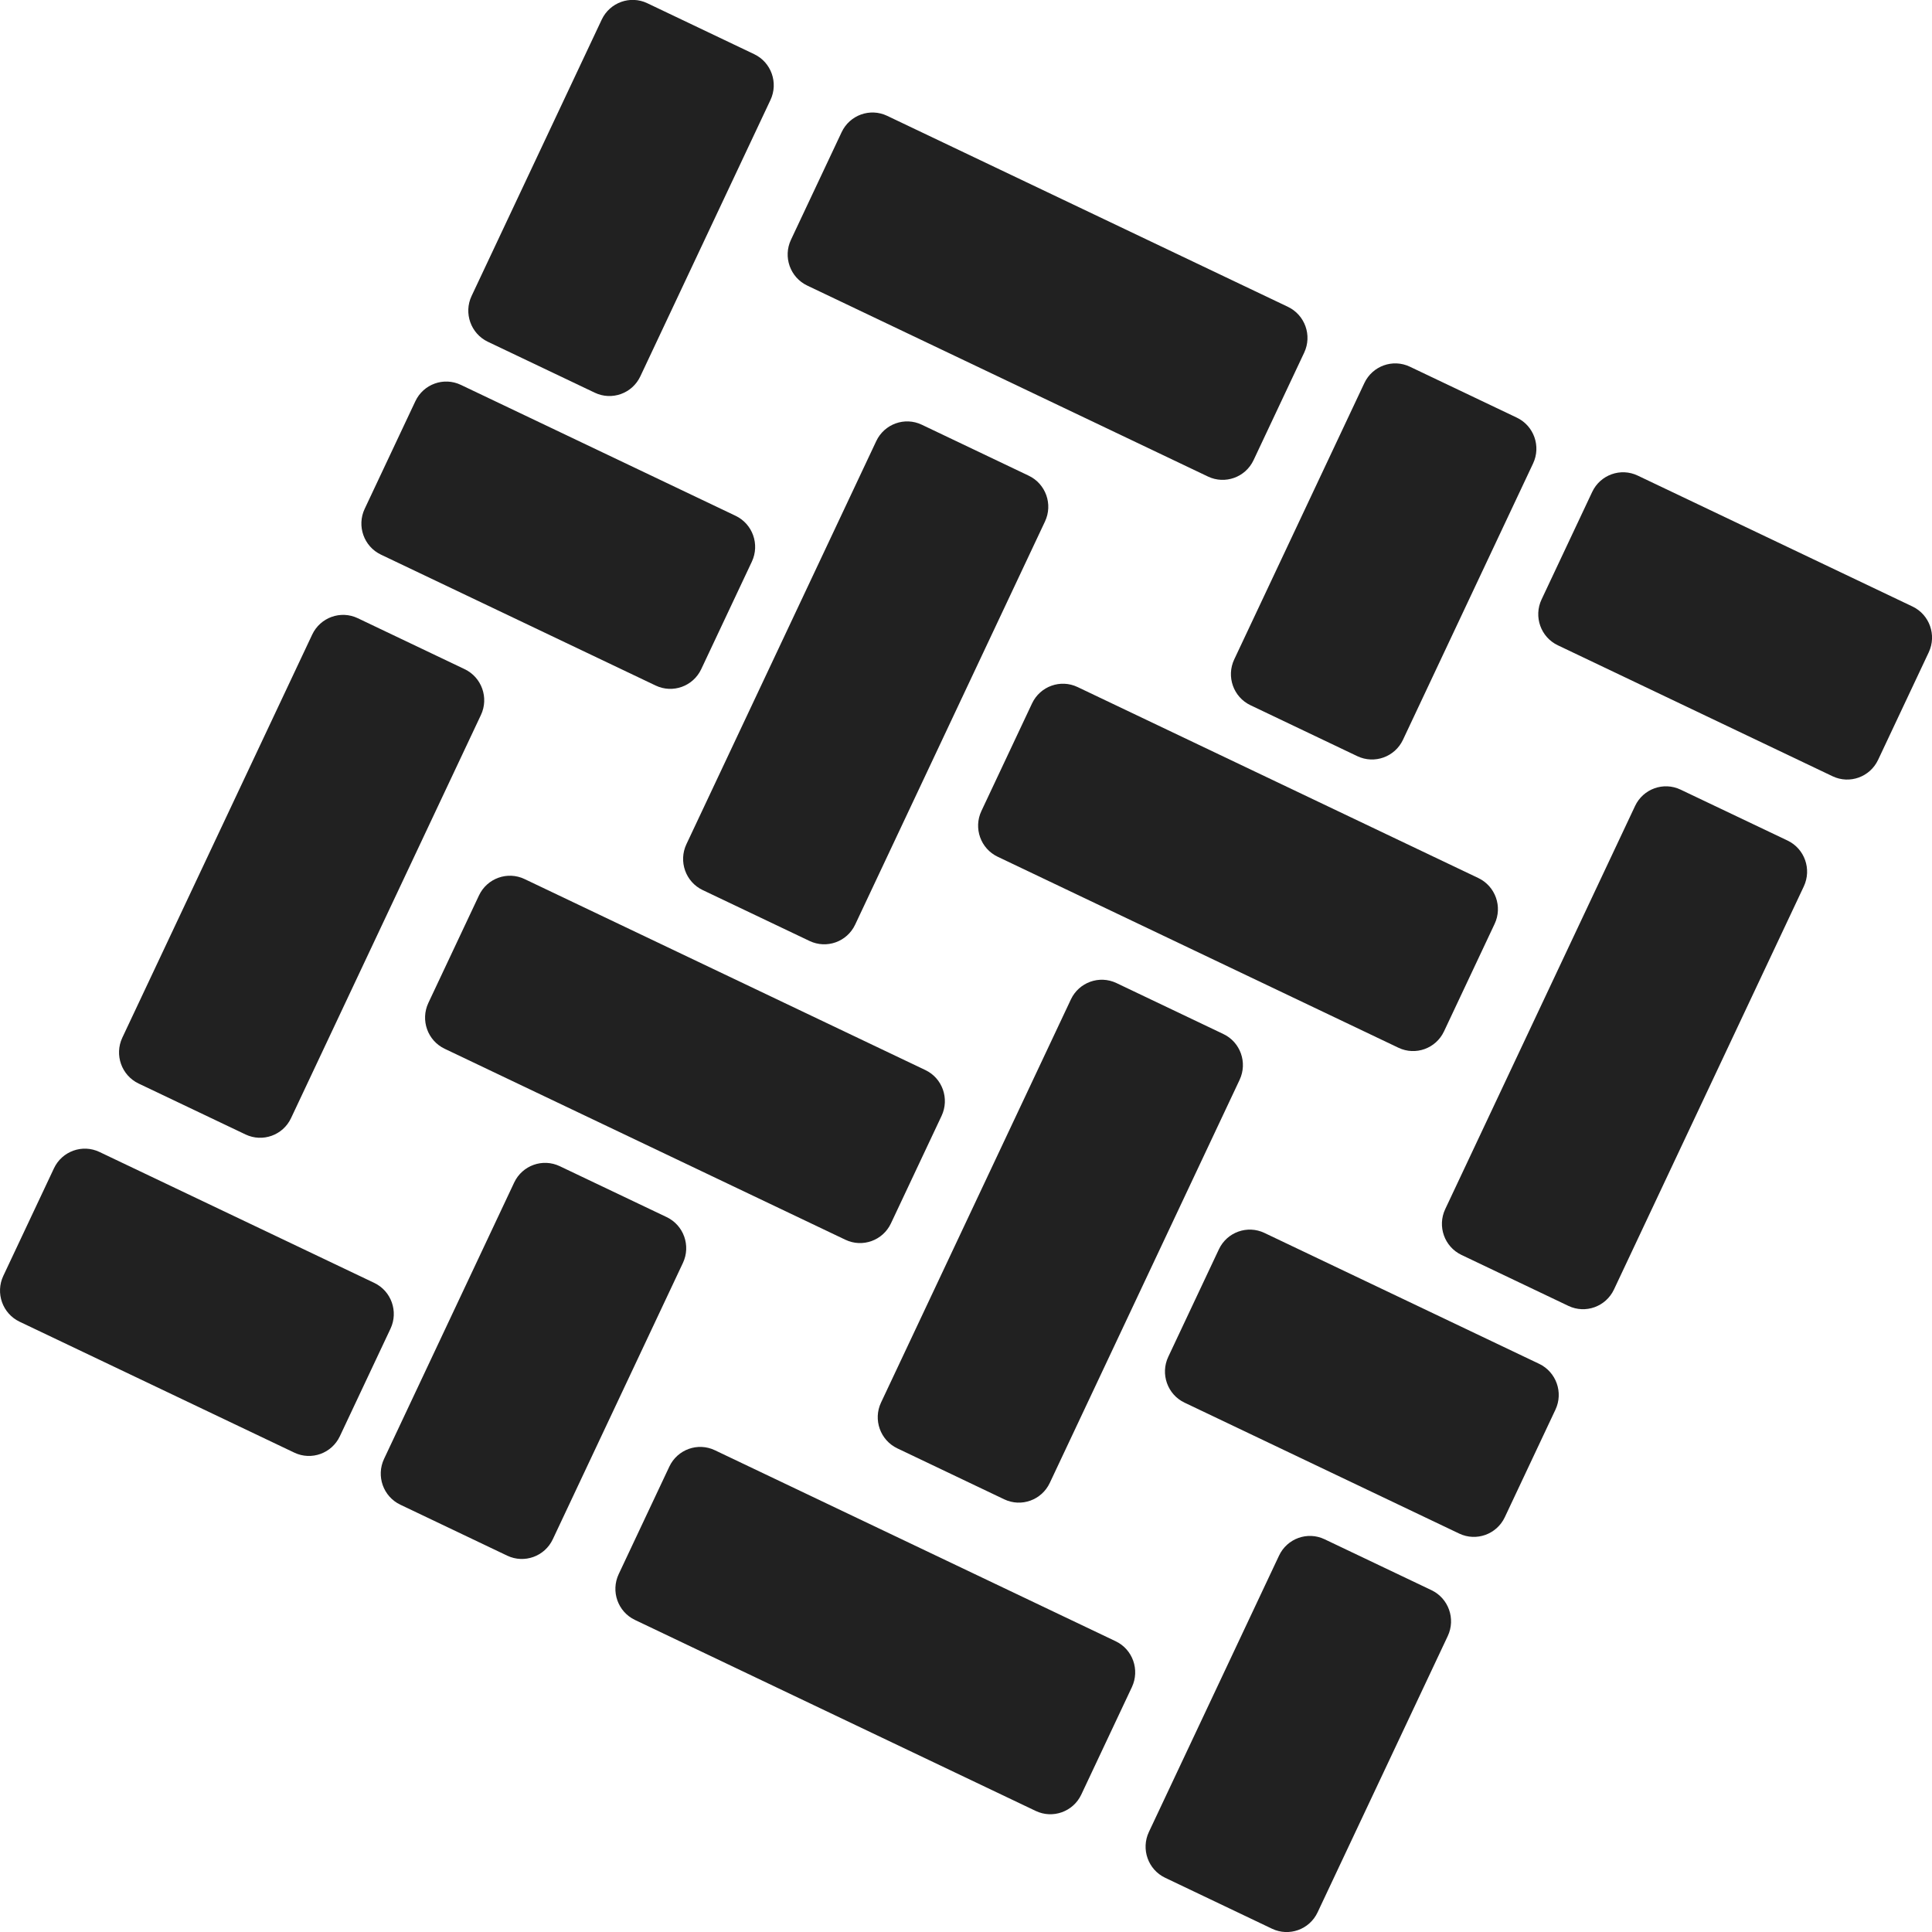
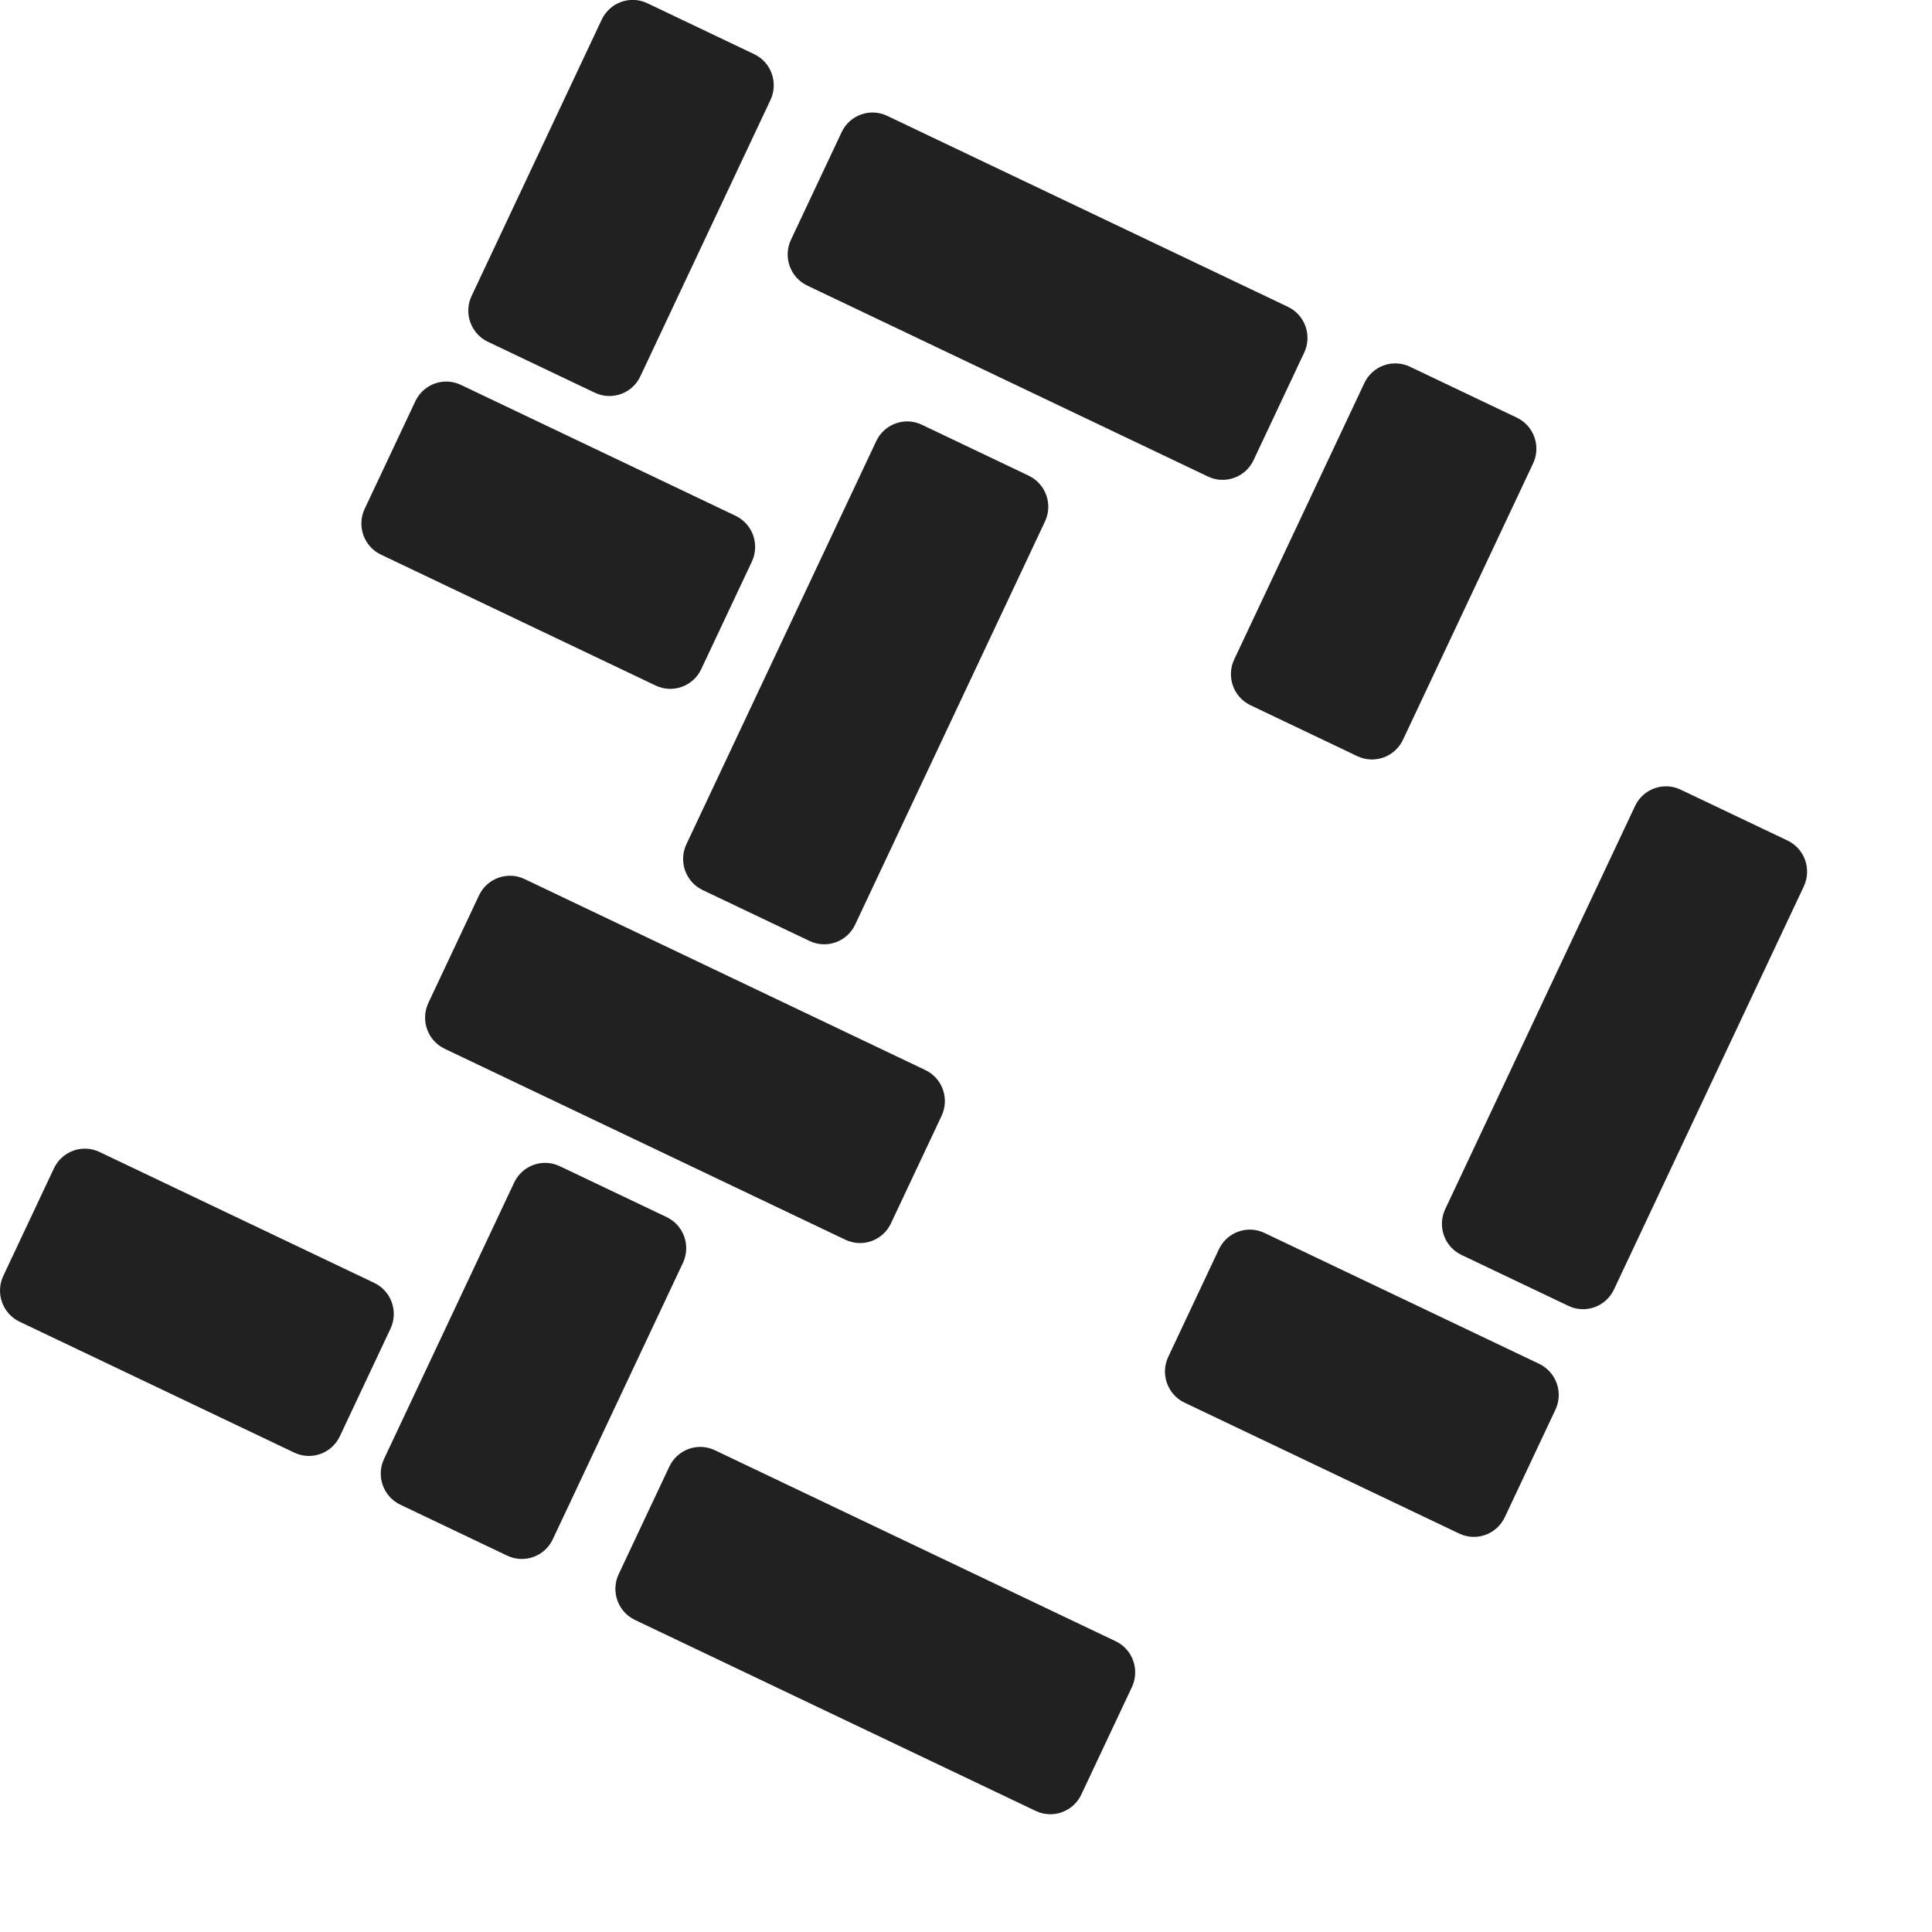
<svg xmlns="http://www.w3.org/2000/svg" width="42" height="42" viewBox="0 0 42 42" fill="none">
  <g clip-path="url(#clip0_865_20463)">
    <path d="M8.136 27.889L2.163 25.043C1.792 24.866 1.349 25.025 1.173 25.398L0.072 27.736C-0.104 28.11 0.055 28.556 0.426 28.733L6.398 31.579C6.769 31.756 7.212 31.596 7.388 31.223L8.489 28.885C8.665 28.512 8.507 28.066 8.136 27.889Z" fill="#212121" />
    <path d="M15.991 11.213L10.019 8.367C9.648 8.19 9.205 8.349 9.029 8.723L7.928 11.061C7.752 11.434 7.91 11.88 8.281 12.057L14.253 14.903C14.624 15.08 15.068 14.921 15.244 14.547L16.345 12.209C16.52 11.836 16.362 11.39 15.991 11.213Z" fill="#212121" />
    <path d="M33.461 29.649L27.488 26.803C27.117 26.626 26.674 26.785 26.498 27.158L25.397 29.496C25.221 29.869 25.38 30.316 25.75 30.492L31.723 33.339C32.094 33.515 32.537 33.356 32.713 32.983L33.814 30.645C33.99 30.272 33.831 29.826 33.461 29.649Z" fill="#212121" />
-     <path d="M41.576 13.185L35.603 10.339C35.232 10.162 34.789 10.321 34.613 10.694L33.512 13.032C33.336 13.406 33.495 13.852 33.866 14.028L39.838 16.875C40.209 17.052 40.652 16.892 40.828 16.519L41.929 14.181C42.105 13.808 41.947 13.362 41.576 13.185Z" fill="#212121" />
    <path d="M29.66 8.327L26.831 14.335C26.655 14.708 26.813 15.154 27.184 15.331L29.508 16.439C29.879 16.615 30.323 16.456 30.499 16.083L33.328 10.075C33.504 9.702 33.346 9.256 32.974 9.079L30.65 7.972C30.279 7.795 29.836 7.954 29.66 8.327Z" fill="#212121" />
    <path d="M13.081 0.426L10.252 6.434C10.076 6.807 10.235 7.253 10.606 7.43L12.93 8.537C13.301 8.714 13.744 8.555 13.92 8.182L16.749 2.174C16.925 1.801 16.767 1.355 16.396 1.178L14.072 0.07C13.701 -0.107 13.257 0.053 13.081 0.426Z" fill="#212121" />
-     <path d="M27.805 33.818L24.976 39.825C24.8 40.198 24.958 40.644 25.329 40.821L27.653 41.929C28.024 42.106 28.468 41.946 28.643 41.573L31.473 35.566C31.649 35.192 31.49 34.746 31.119 34.569L28.795 33.462C28.424 33.285 27.981 33.444 27.805 33.818Z" fill="#212121" />
    <path d="M11.178 25.707L8.349 31.715C8.173 32.088 8.331 32.534 8.703 32.711L11.027 33.819C11.398 33.995 11.841 33.836 12.017 33.463L14.846 27.455C15.022 27.082 14.864 26.636 14.493 26.459L12.169 25.352C11.797 25.175 11.354 25.334 11.178 25.707Z" fill="#212121" />
    <path d="M19.049 9.589L14.922 18.352C14.746 18.726 14.904 19.172 15.275 19.349L17.599 20.456C17.971 20.633 18.414 20.474 18.59 20.101L22.717 11.337C22.893 10.964 22.735 10.518 22.363 10.341L20.039 9.233C19.668 9.056 19.225 9.216 19.049 9.589Z" fill="#212121" />
    <path d="M35.545 17.521L31.418 26.285C31.242 26.658 31.4 27.104 31.771 27.281L34.096 28.389C34.467 28.566 34.91 28.406 35.086 28.033L39.213 19.27C39.389 18.896 39.231 18.45 38.86 18.273L36.535 17.166C36.164 16.989 35.721 17.148 35.545 17.521Z" fill="#212121" />
-     <path d="M6.787 13.795L2.659 22.558C2.484 22.932 2.642 23.378 3.013 23.555L5.337 24.662C5.708 24.839 6.152 24.68 6.327 24.307L10.455 15.543C10.631 15.17 10.472 14.724 10.101 14.547L7.777 13.439C7.406 13.262 6.963 13.422 6.787 13.795Z" fill="#212121" />
-     <path d="M23.28 21.727L19.153 30.49C18.977 30.863 19.136 31.309 19.507 31.486L21.831 32.594C22.202 32.771 22.645 32.611 22.821 32.238L26.948 23.475C27.124 23.101 26.966 22.655 26.595 22.479L24.271 21.371C23.9 21.194 23.456 21.353 23.28 21.727Z" fill="#212121" />
    <path d="M9.666 22.799L18.378 26.951C18.749 27.128 19.192 26.969 19.368 26.596L20.469 24.258C20.645 23.884 20.487 23.438 20.116 23.262L11.404 19.11C11.033 18.933 10.589 19.092 10.413 19.465L9.312 21.803C9.137 22.177 9.295 22.622 9.666 22.799Z" fill="#212121" />
    <path d="M17.549 6.208L26.261 10.36C26.632 10.536 27.075 10.377 27.251 10.004L28.352 7.666C28.528 7.293 28.369 6.847 27.998 6.67L19.286 2.518C18.915 2.341 18.472 2.5 18.296 2.874L17.195 5.212C17.019 5.585 17.177 6.031 17.549 6.208Z" fill="#212121" />
    <path d="M13.803 35.216L22.515 39.368C22.886 39.545 23.33 39.386 23.506 39.013L24.607 36.675C24.782 36.301 24.624 35.855 24.253 35.679L15.541 31.527C15.17 31.35 14.727 31.509 14.551 31.882L13.45 34.22C13.274 34.594 13.432 35.039 13.803 35.216Z" fill="#212121" />
-     <path d="M21.689 18.625L30.401 22.777C30.772 22.954 31.215 22.795 31.391 22.422L32.492 20.084C32.668 19.711 32.509 19.265 32.138 19.088L23.426 14.936C23.055 14.759 22.612 14.918 22.436 15.291L21.335 17.63C21.159 18.003 21.318 18.449 21.689 18.625Z" fill="#212121" />
  </g>
  <defs>
    <clipPath id="clip0_865_20463">
      <rect width="42" height="42" fill="white" />
    </clipPath>
  </defs>
</svg>